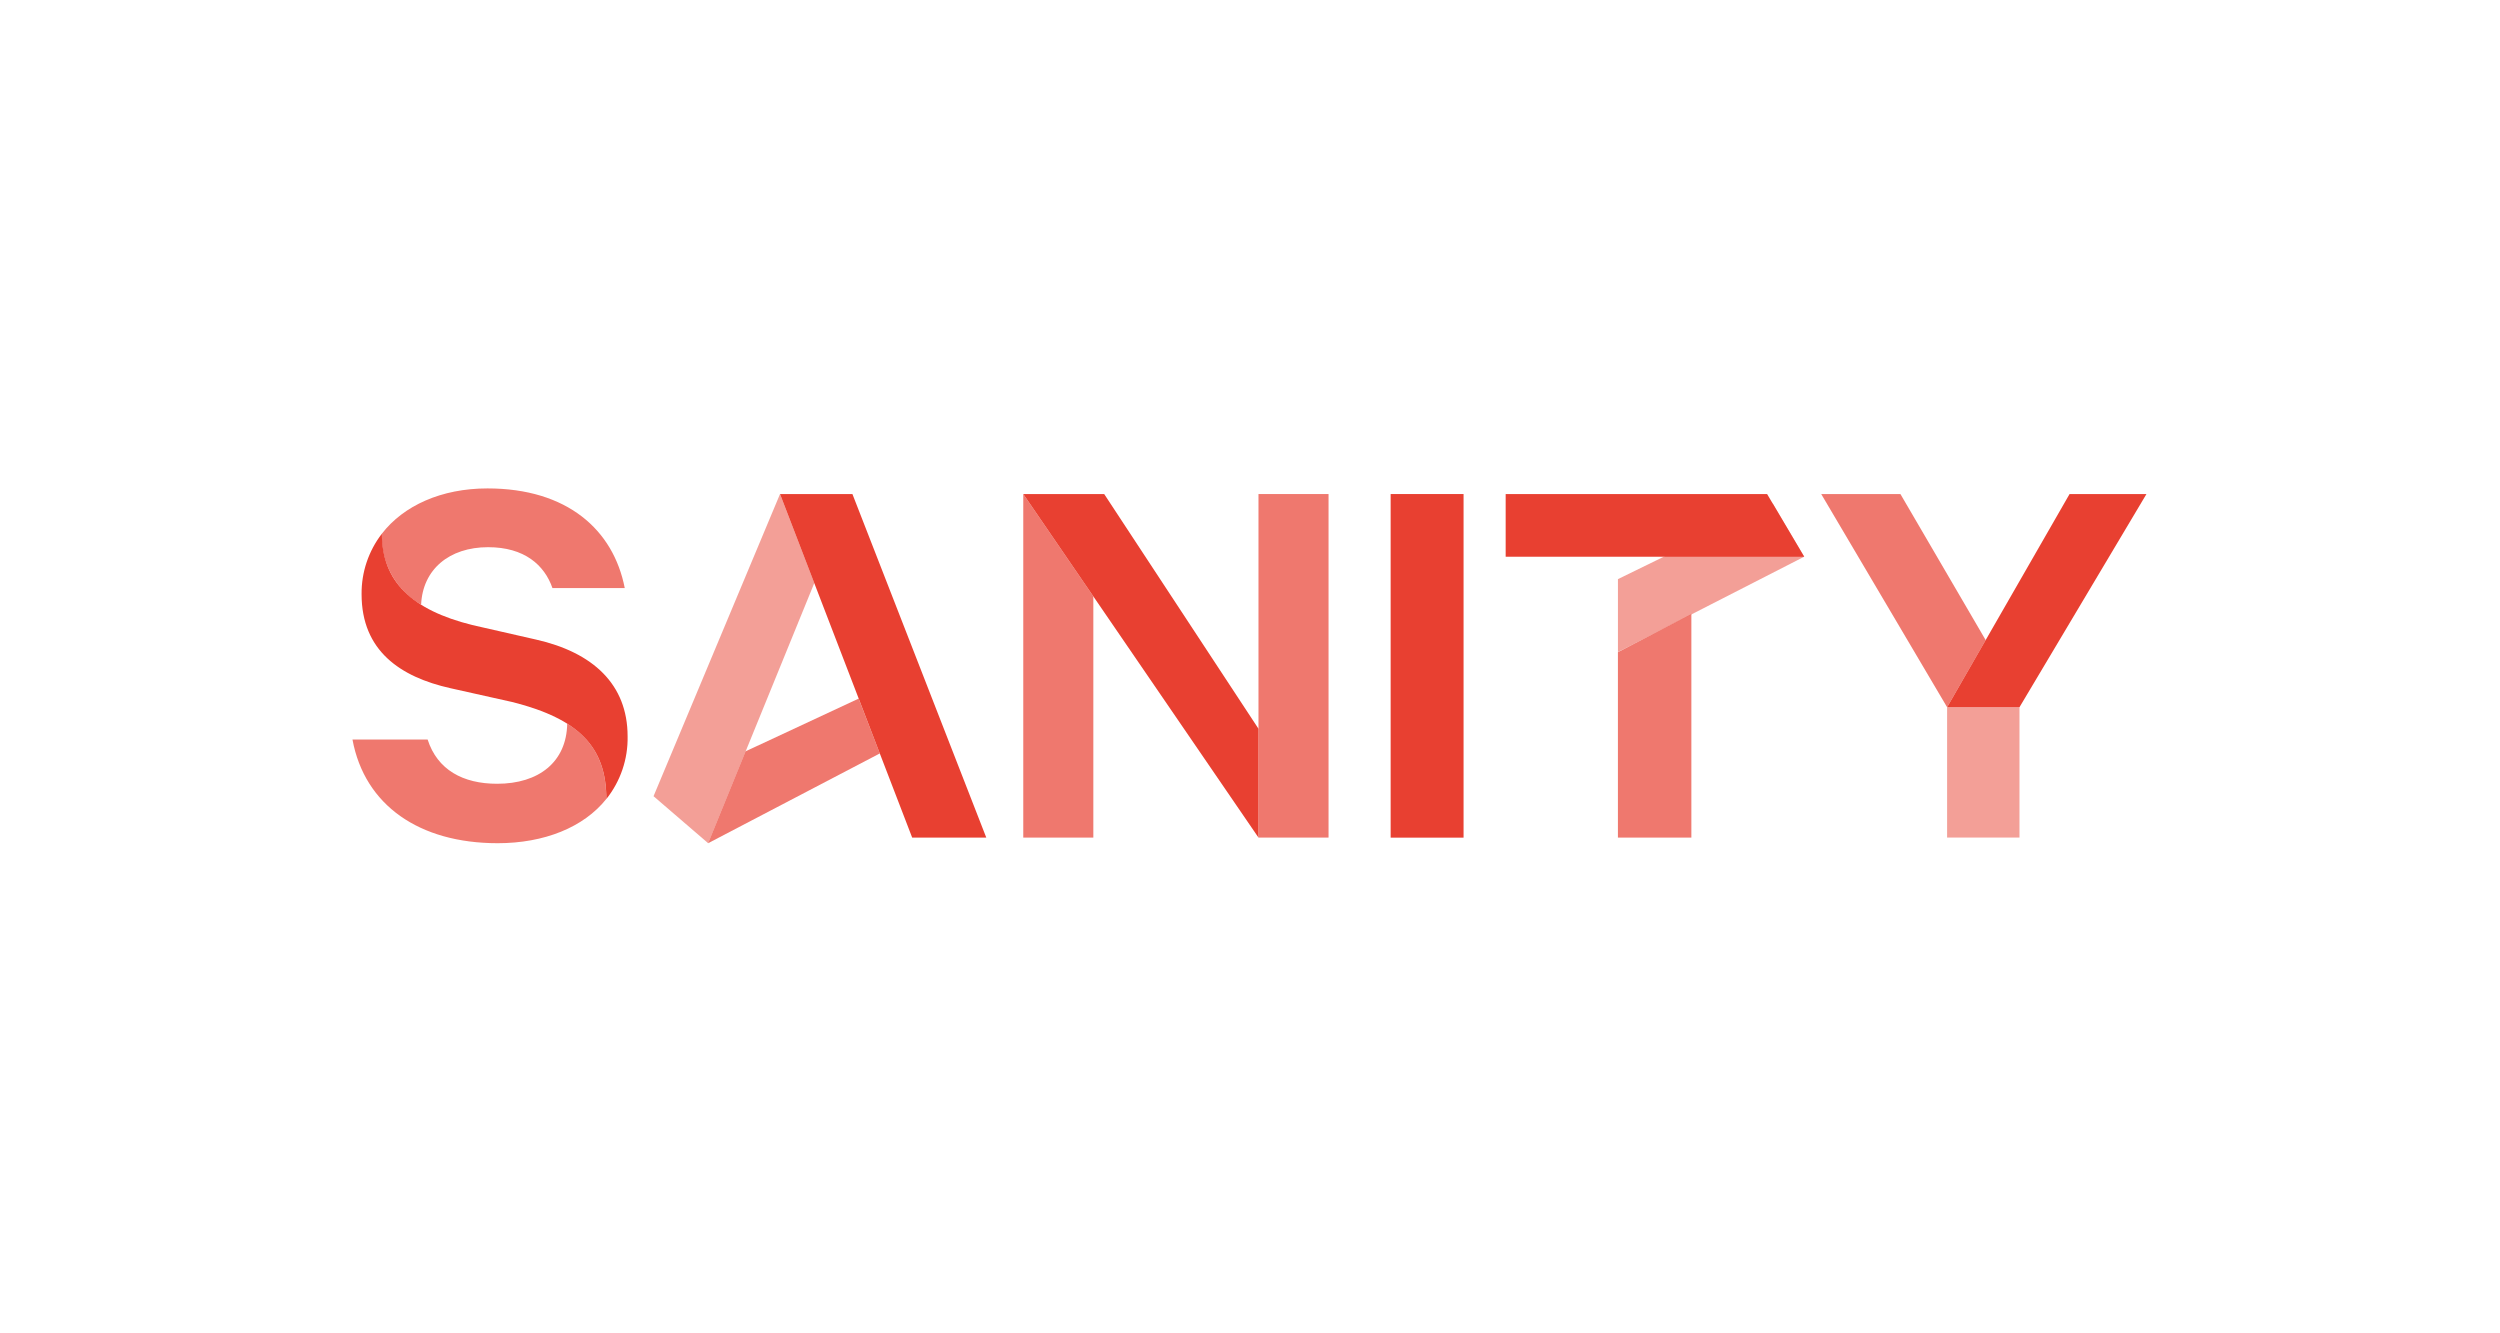
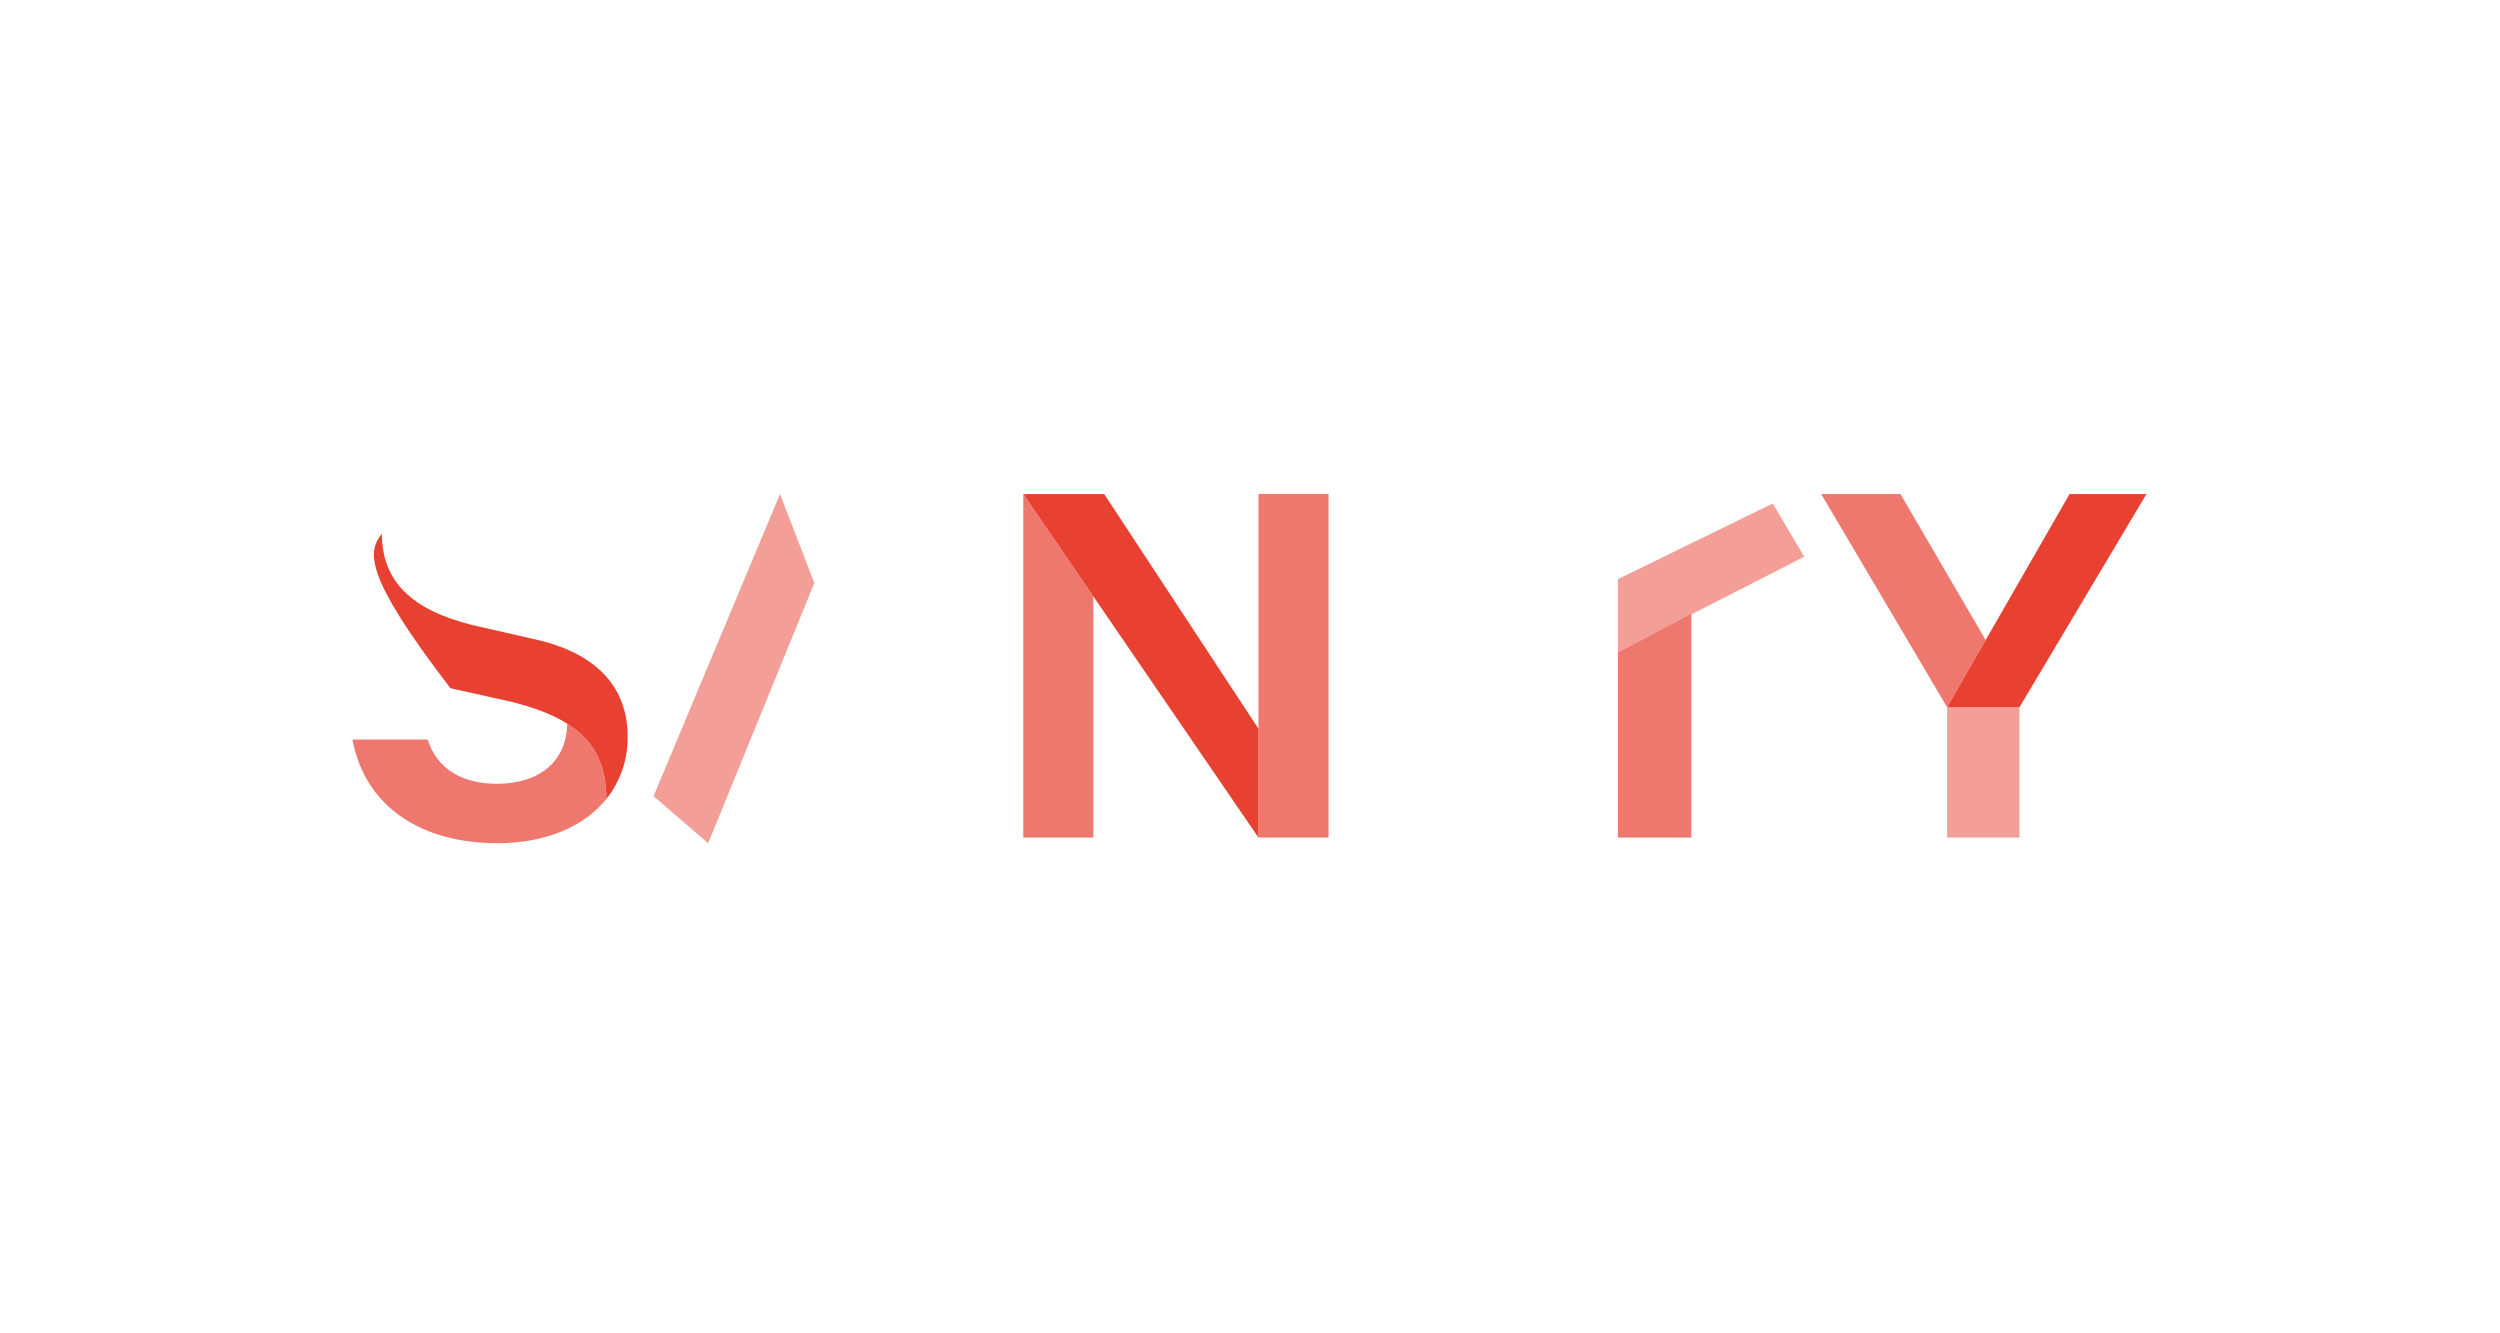
<svg xmlns="http://www.w3.org/2000/svg" width="120" height="64" viewBox="0 0 120 64" fill="none">
  <g clip-path="url(#clip0_53_43)">
    <path opacity="0.7" d="M81.186 29.474V40.204H77.66V31.306L81.186 29.474Z" fill="#E84031" />
-     <path opacity="0.7" d="M33.99 40.474L42.231 36.165L41.215 33.533L35.789 36.063L33.99 40.474Z" fill="#E84031" />
    <path opacity="0.5" d="M77.661 31.297L86.602 26.722L85.091 24.167L77.661 27.798V31.297Z" fill="#E84031" />
    <path opacity="0.7" d="M52.48 28.625V40.204H49.117V23.714L52.48 28.625Z" fill="#E84031" />
    <path opacity="0.5" d="M39.087 27.985L33.992 40.474L31.37 38.218L37.441 23.714L39.087 27.985Z" fill="#E84031" />
-     <path d="M37.441 23.714H40.916L47.341 40.204H43.784L37.441 23.714Z" fill="#E84031" />
    <path d="M53.001 23.714L60.407 34.98V40.204L49.117 23.714H53.001Z" fill="#E84031" />
-     <path d="M70.251 23.714H66.751V40.207H70.251V23.714Z" fill="#E84031" />
-     <path d="M77.661 26.722H72.272V23.714H84.821L86.601 26.722H81.186H77.661Z" fill="#E84031" />
    <path opacity="0.5" d="M96.935 33.946V40.203H93.461V33.946" fill="#E84031" />
    <path d="M93.461 33.946L99.339 23.714H103.03L96.935 33.946H93.461Z" fill="#E84031" />
    <path opacity="0.7" d="M93.461 33.946L87.418 23.714H91.22L95.313 30.726L93.461 33.946Z" fill="#E84031" />
-     <path d="M18.33 25.617C18.33 27.913 19.773 29.279 22.663 30L25.725 30.698C28.46 31.315 30.125 32.848 30.125 35.345C30.146 36.433 29.786 37.495 29.105 38.353C29.105 35.862 27.793 34.515 24.628 33.706L21.622 33.034C19.214 32.495 17.356 31.235 17.356 28.522C17.345 27.474 17.687 26.452 18.33 25.617Z" fill="#E84031" />
+     <path d="M18.33 25.617C18.33 27.913 19.773 29.279 22.663 30L25.725 30.698C28.46 31.315 30.125 32.848 30.125 35.345C30.146 36.433 29.786 37.495 29.105 38.353C29.105 35.862 27.793 34.515 24.628 33.706L21.622 33.034C17.345 27.474 17.687 26.452 18.33 25.617Z" fill="#E84031" />
    <path opacity="0.7" d="M60.407 34.133V23.714H63.77V40.204H60.407V34.133Z" fill="#E84031" />
    <path opacity="0.7" d="M27.224 34.733C28.53 35.554 29.103 36.702 29.103 38.35C28.022 39.71 26.122 40.474 23.89 40.474C20.132 40.474 17.503 38.657 16.919 35.499H20.527C20.992 36.949 22.221 37.621 23.863 37.621C25.867 37.621 27.2 36.57 27.226 34.727" fill="#E84031" />
-     <path opacity="0.7" d="M20.206 29.021C19.61 28.672 19.121 28.172 18.79 27.573C18.46 26.973 18.301 26.298 18.33 25.617C19.373 24.268 21.188 23.444 23.399 23.444C27.227 23.444 29.442 25.43 29.988 28.226H26.517C26.134 27.124 25.175 26.265 23.428 26.265C21.561 26.265 20.288 27.334 20.214 29.021" fill="#E84031" />
  </g>
  <defs>
    <clipPath id="clip0_53_43">
      <rect width="120" height="64" fill="white" />
    </clipPath>
  </defs>
</svg>